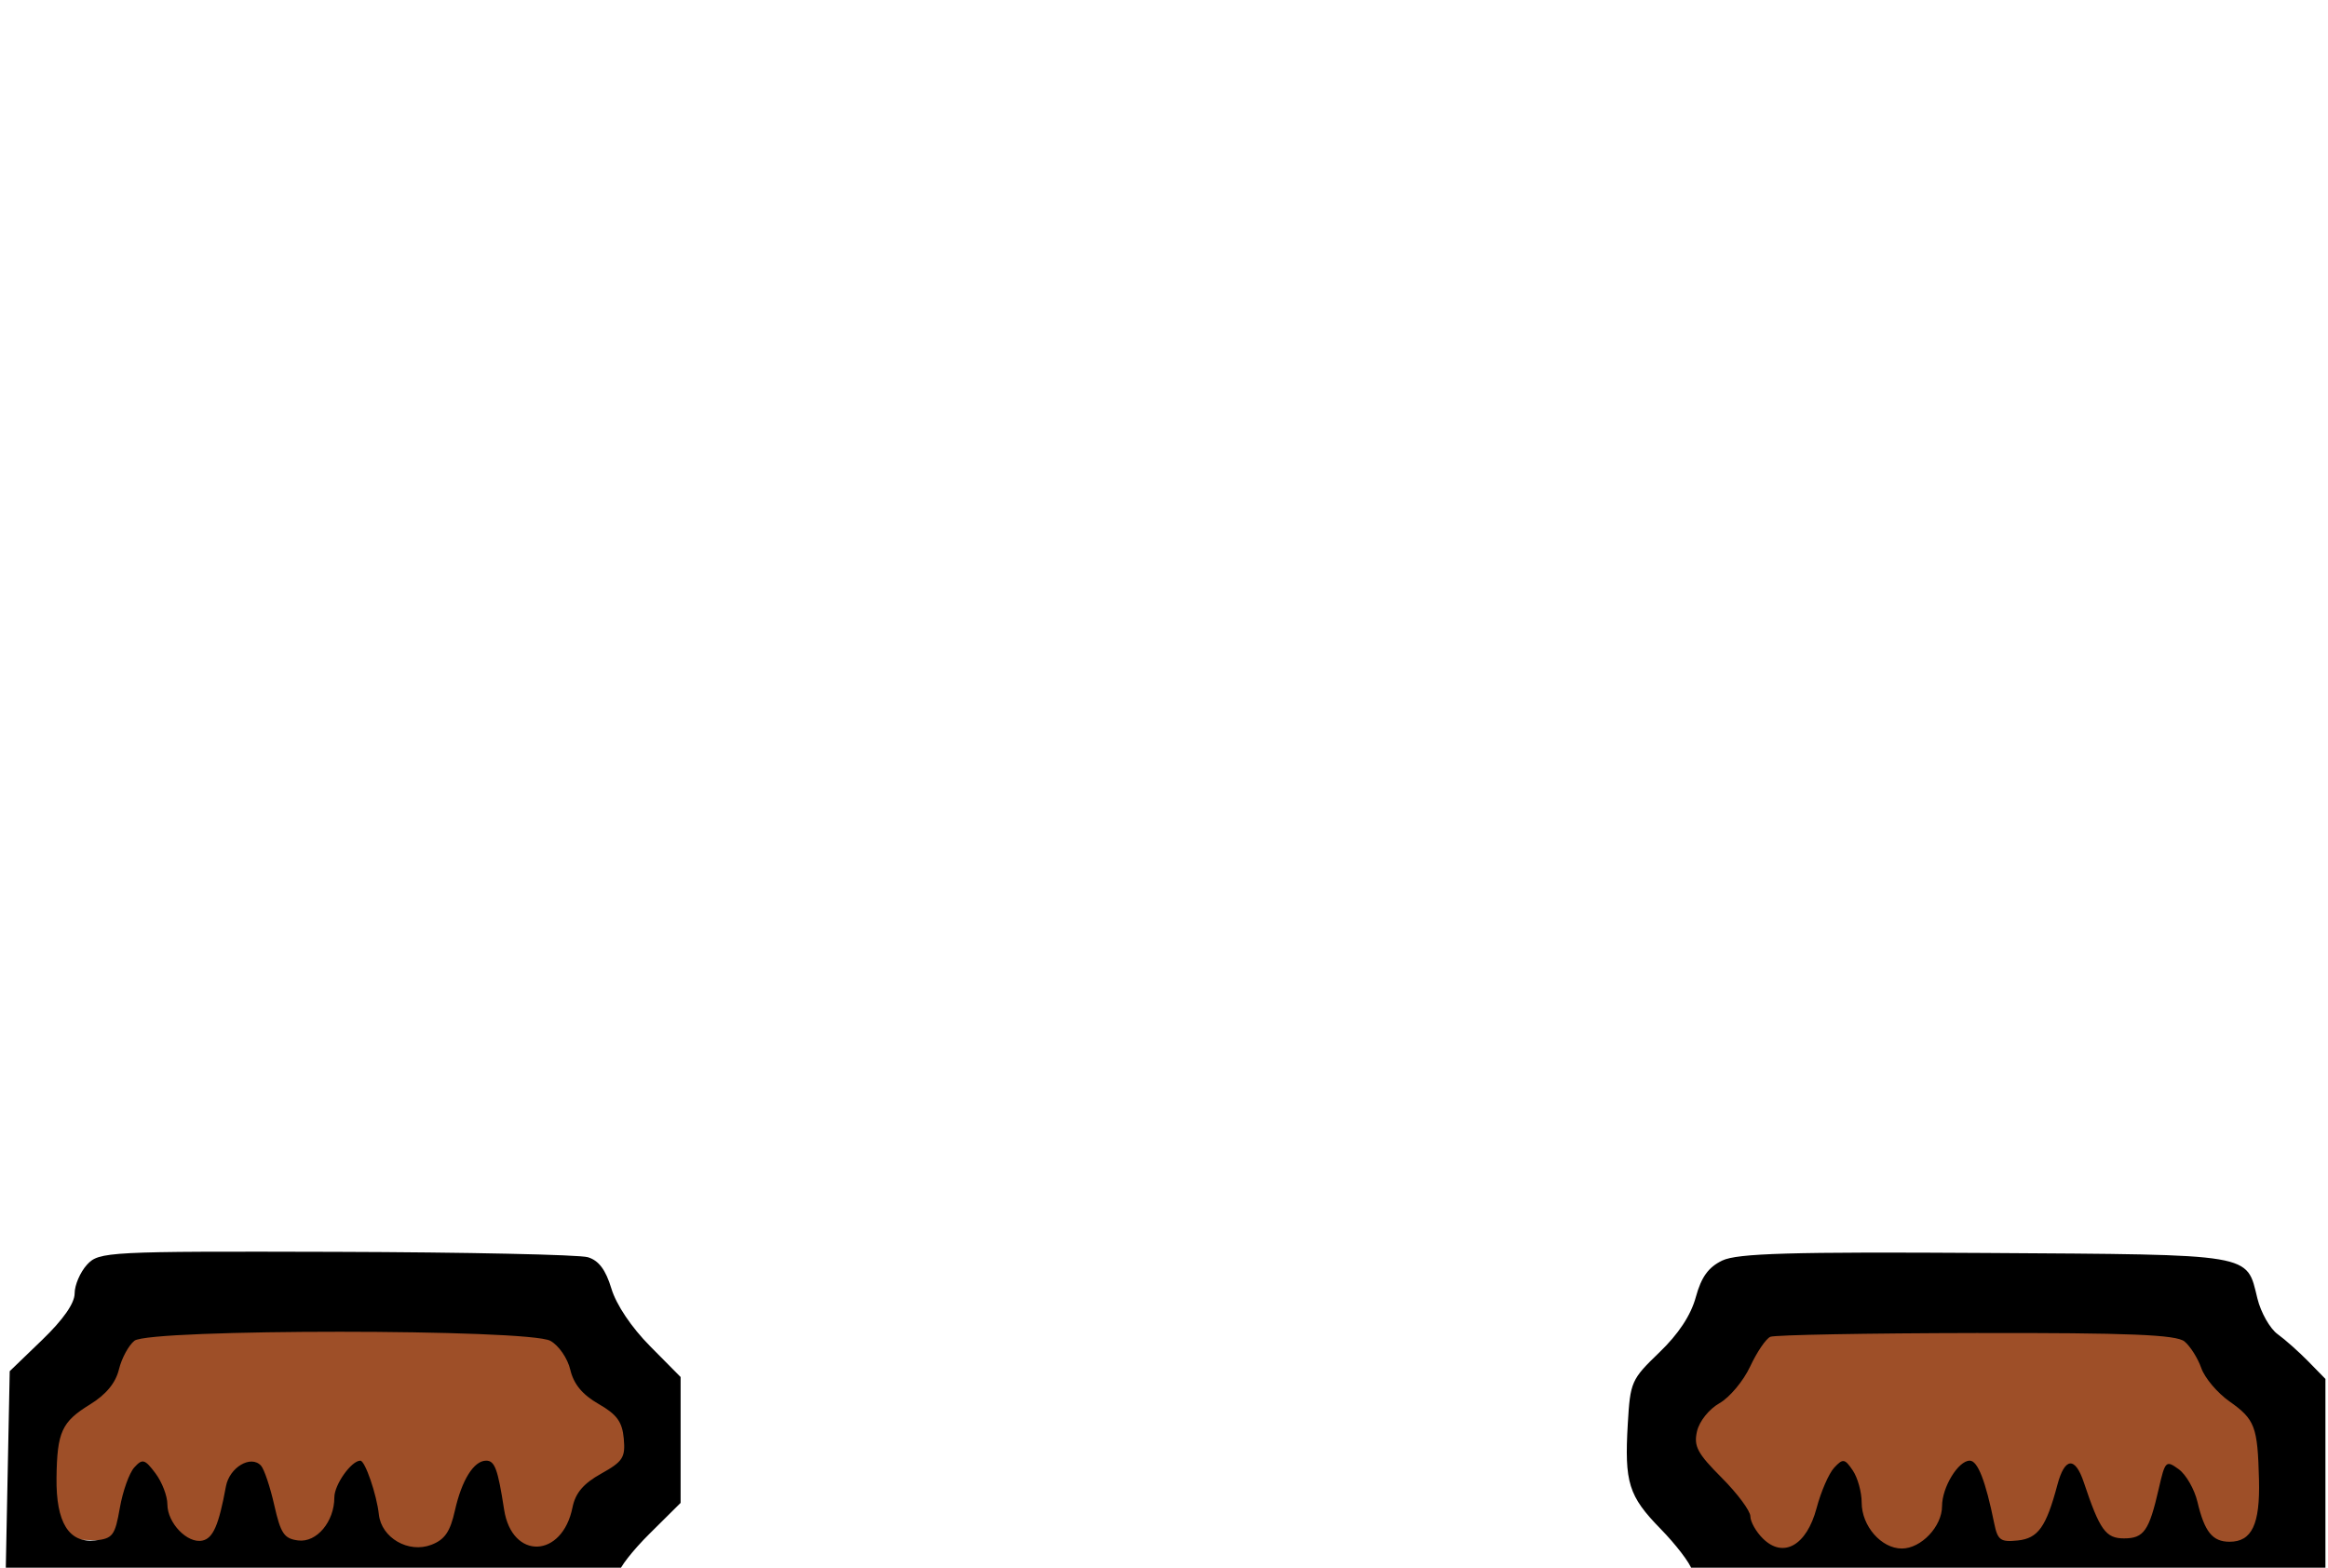
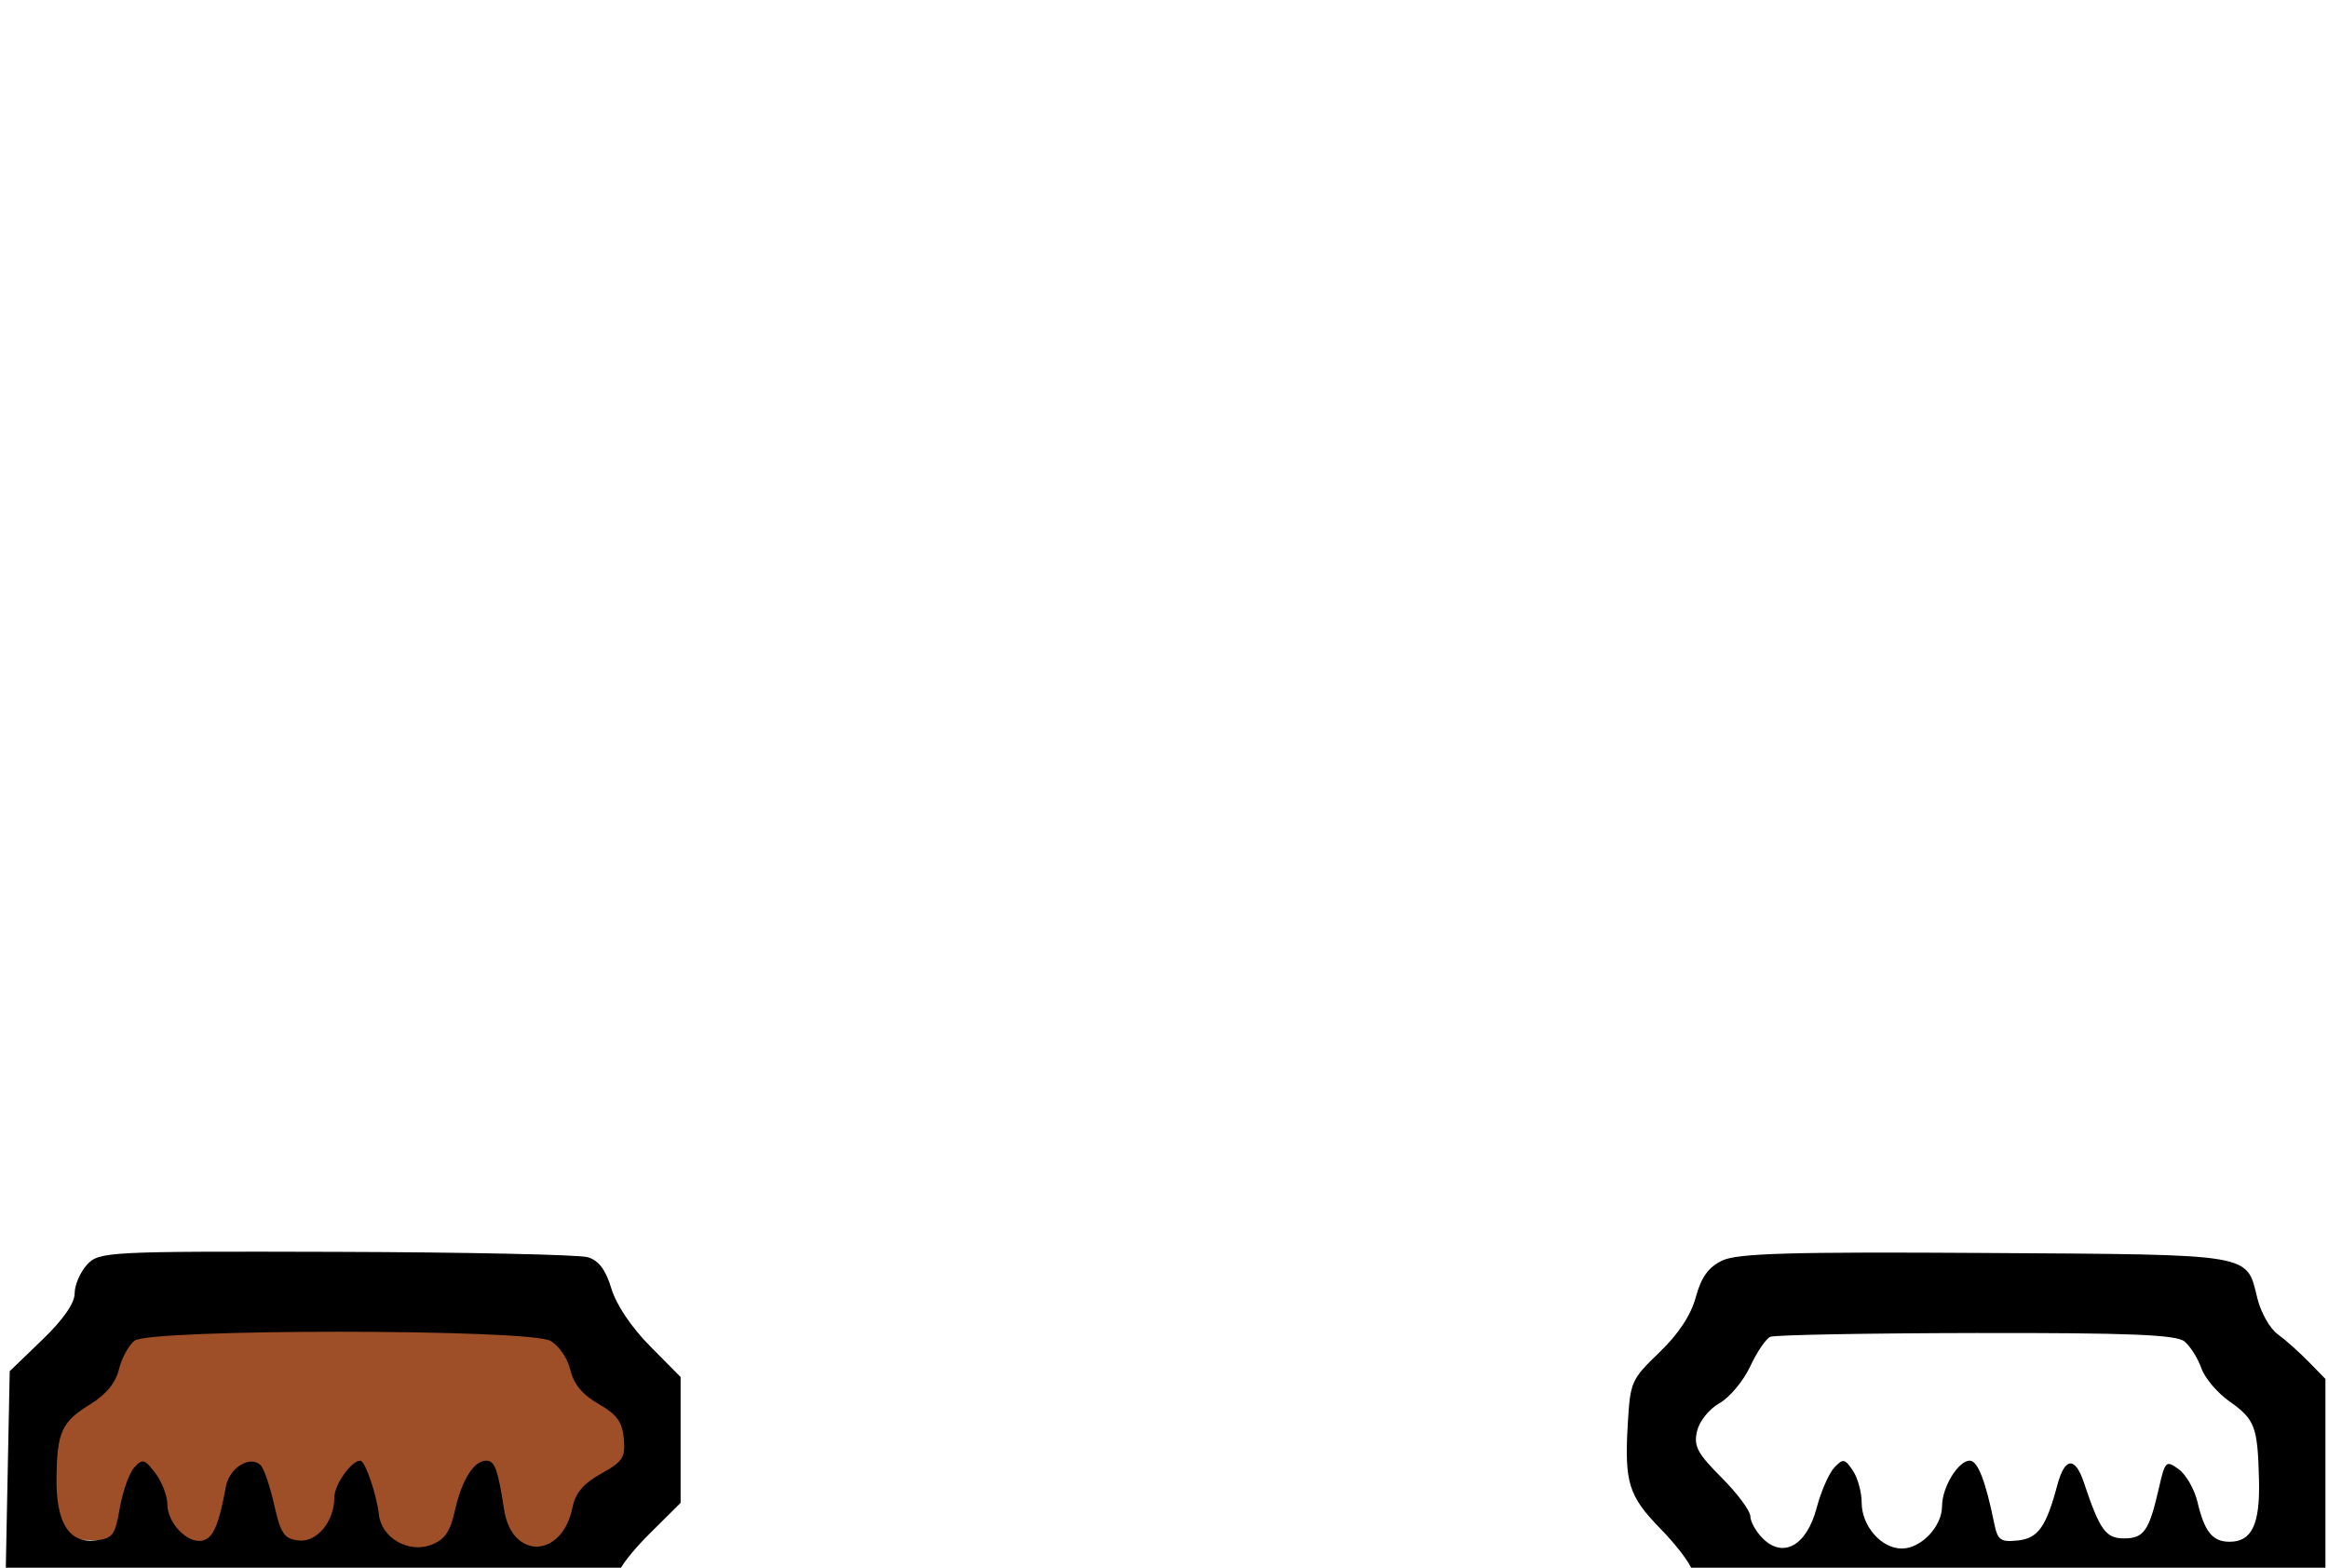
<svg xmlns="http://www.w3.org/2000/svg" version="1.1" width="98" height="66" style="">
  <rect id="backgroundrect" width="100%" height="100%" x="0" y="0" fill="none" stroke="none" class="" style="" />
  <g class="currentLayer" style="">
    <title>Layer 1</title>
    <path fill="#9e4f28" fill-opacity="1" stroke="none" stroke-opacity="1" stroke-width="1" stroke-dasharray="none" stroke-linejoin="miter" stroke-linecap="butt" stroke-dashoffset="" fill-rule="evenodd" opacity="1" marker-start="" marker-mid="" marker-end="" id="svg_6" d="M 1.068 64.746 C 1.068 64.746 2.323 57.633 2.259 57.573 C 2.323 57.633 9.352 54.37 9.289 54.31 C 9.352 54.37 21.151 54.788 21.088 54.728 C 21.151 54.788 24.833 57.382 24.77 57.322 C 24.833 57.382 27.093 61.064 27.029 61.004 C 27.093 61.064 25.921 64.83 25.858 64.77 C 25.921 64.83 24.164 65.583 24.1 65.523" style="color: rgb(158, 79, 40);" />
-     <path fill="undefined" fill-opacity="1" stroke="none" stroke-opacity="1" stroke-width="1" stroke-dasharray="none" stroke-linejoin="miter" stroke-linecap="butt" stroke-dashoffset="" fill-rule="evenodd" opacity="1" marker-start="" marker-mid="" marker-end="" id="svg_8" d="M 69.269 59.977 C 69.269 59.977 74.624 54.203 74.561 54.142" style="color: rgb(158, 79, 40);" />
-     <path fill="#9e4f28" fill-opacity="1" stroke="none" stroke-opacity="1" stroke-width="1" stroke-dasharray="none" stroke-linejoin="miter" stroke-linecap="butt" stroke-dashoffset="" fill-rule="evenodd" opacity="1" marker-start="" marker-mid="" marker-end="" id="svg_2" d="M 69.436 59.056 L 76.067 54.728 L 92.72 55.397 L 96.234 60 L 96.234 65.69 L 87.615 65.774 L 72.552 65.858" style="color: rgb(158, 79, 40);" />
    <path d="M3.662,53.244 C3.376,53.557 3.142,54.101 3.142,54.453 C3.142,54.868 2.662,55.555 1.775,56.41 L0.409,57.727 L0.32,62.171 L0.232,66.615 L13.14,66.615 C23.751,66.615 26.048,66.547 26.048,66.234 C26.048,66.024 26.634,65.272 27.35,64.563 L28.651,63.272 L28.651,60.622 L28.651,57.972 L27.363,56.671 C26.581,55.881 25.942,54.93 25.737,54.248 C25.497,53.456 25.206,53.067 24.747,52.929 C24.389,52.82 19.616,52.719 14.14,52.703 C4.512,52.676 4.166,52.694 3.662,53.244 M72.499,53.069 C71.916,53.351 71.619,53.762 71.387,54.61 C71.177,55.377 70.659,56.161 69.85,56.939 C68.672,58.073 68.627,58.175 68.524,59.938 C68.379,62.421 68.554,62.982 69.905,64.366 C70.545,65.021 71.138,65.796 71.222,66.086 C71.37,66.593 71.941,66.615 84.634,66.615 L97.892,66.615 L97.892,62.334 L97.892,58.053 L97.176,57.321 C96.782,56.918 96.198,56.398 95.877,56.166 C95.556,55.933 95.174,55.259 95.029,54.669 C94.557,52.754 94.977,52.824 83.601,52.75 C75.4,52.698 73.131,52.763 72.499,53.069 M23.169,56.449 C23.524,56.645 23.894,57.184 24.009,57.672 C24.152,58.274 24.519,58.717 25.197,59.106 C25.972,59.55 26.195,59.858 26.259,60.567 C26.331,61.362 26.221,61.531 25.305,62.042 C24.561,62.457 24.223,62.855 24.101,63.459 C23.669,65.612 21.55,65.681 21.221,63.553 C20.958,61.849 20.828,61.494 20.466,61.494 C19.947,61.494 19.439,62.305 19.15,63.594 C18.95,64.488 18.722,64.82 18.157,65.036 C17.196,65.403 16.058,64.746 15.949,63.761 C15.856,62.912 15.368,61.494 15.17,61.494 C14.79,61.494 14.075,62.504 14.075,63.039 C14.075,64.063 13.329,64.951 12.553,64.853 C11.962,64.779 11.816,64.563 11.546,63.368 C11.373,62.6 11.121,61.851 10.987,61.704 C10.562,61.24 9.658,61.776 9.51,62.58 C9.21,64.213 8.97,64.764 8.518,64.859 C7.888,64.992 7.046,64.118 7.046,63.331 C7.046,62.981 6.82,62.393 6.543,62.024 C6.095,61.427 5.996,61.4 5.653,61.779 C5.441,62.013 5.167,62.781 5.044,63.486 C4.841,64.649 4.746,64.774 4.006,64.853 C2.896,64.972 2.355,64.094 2.379,62.213 C2.404,60.284 2.597,59.861 3.783,59.131 C4.463,58.713 4.867,58.225 5.006,57.654 C5.12,57.185 5.414,56.64 5.659,56.445 C6.293,55.939 22.255,55.942 23.169,56.449 M91.96,56.476 C92.205,56.68 92.522,57.184 92.666,57.596 C92.809,58.008 93.34,58.638 93.846,58.995 C94.928,59.759 95.038,60.051 95.095,62.298 C95.143,64.175 94.795,64.908 93.857,64.908 C93.138,64.908 92.802,64.491 92.504,63.228 C92.378,62.696 92.023,62.077 91.715,61.854 C91.179,61.465 91.143,61.501 90.874,62.68 C90.469,64.45 90.248,64.766 89.413,64.766 C88.643,64.766 88.393,64.417 87.721,62.408 C87.354,61.309 86.917,61.35 86.608,62.513 C86.136,64.286 85.797,64.763 84.942,64.854 C84.219,64.931 84.093,64.841 83.951,64.143 C83.585,62.34 83.255,61.494 82.919,61.494 C82.435,61.494 81.753,62.613 81.753,63.407 C81.753,64.264 80.873,65.193 80.061,65.193 C79.196,65.193 78.369,64.246 78.369,63.255 C78.369,62.816 78.201,62.208 77.994,61.904 C77.657,61.407 77.58,61.395 77.213,61.789 C76.989,62.03 76.655,62.797 76.471,63.494 C76.054,65.065 75.07,65.622 74.212,64.773 C73.921,64.486 73.684,64.065 73.684,63.837 C73.684,63.61 73.14,62.878 72.476,62.212 C71.451,61.183 71.293,60.886 71.438,60.256 C71.535,59.835 71.945,59.323 72.383,59.075 C72.809,58.834 73.39,58.14 73.674,57.532 C73.958,56.923 74.34,56.36 74.523,56.28 C74.705,56.199 78.603,56.128 83.185,56.12 C89.631,56.11 91.615,56.19 91.96,56.476 " stroke="none" fill="undefined" fill-rule="evenodd" id="svg_1" class="" />
  </g>
</svg>